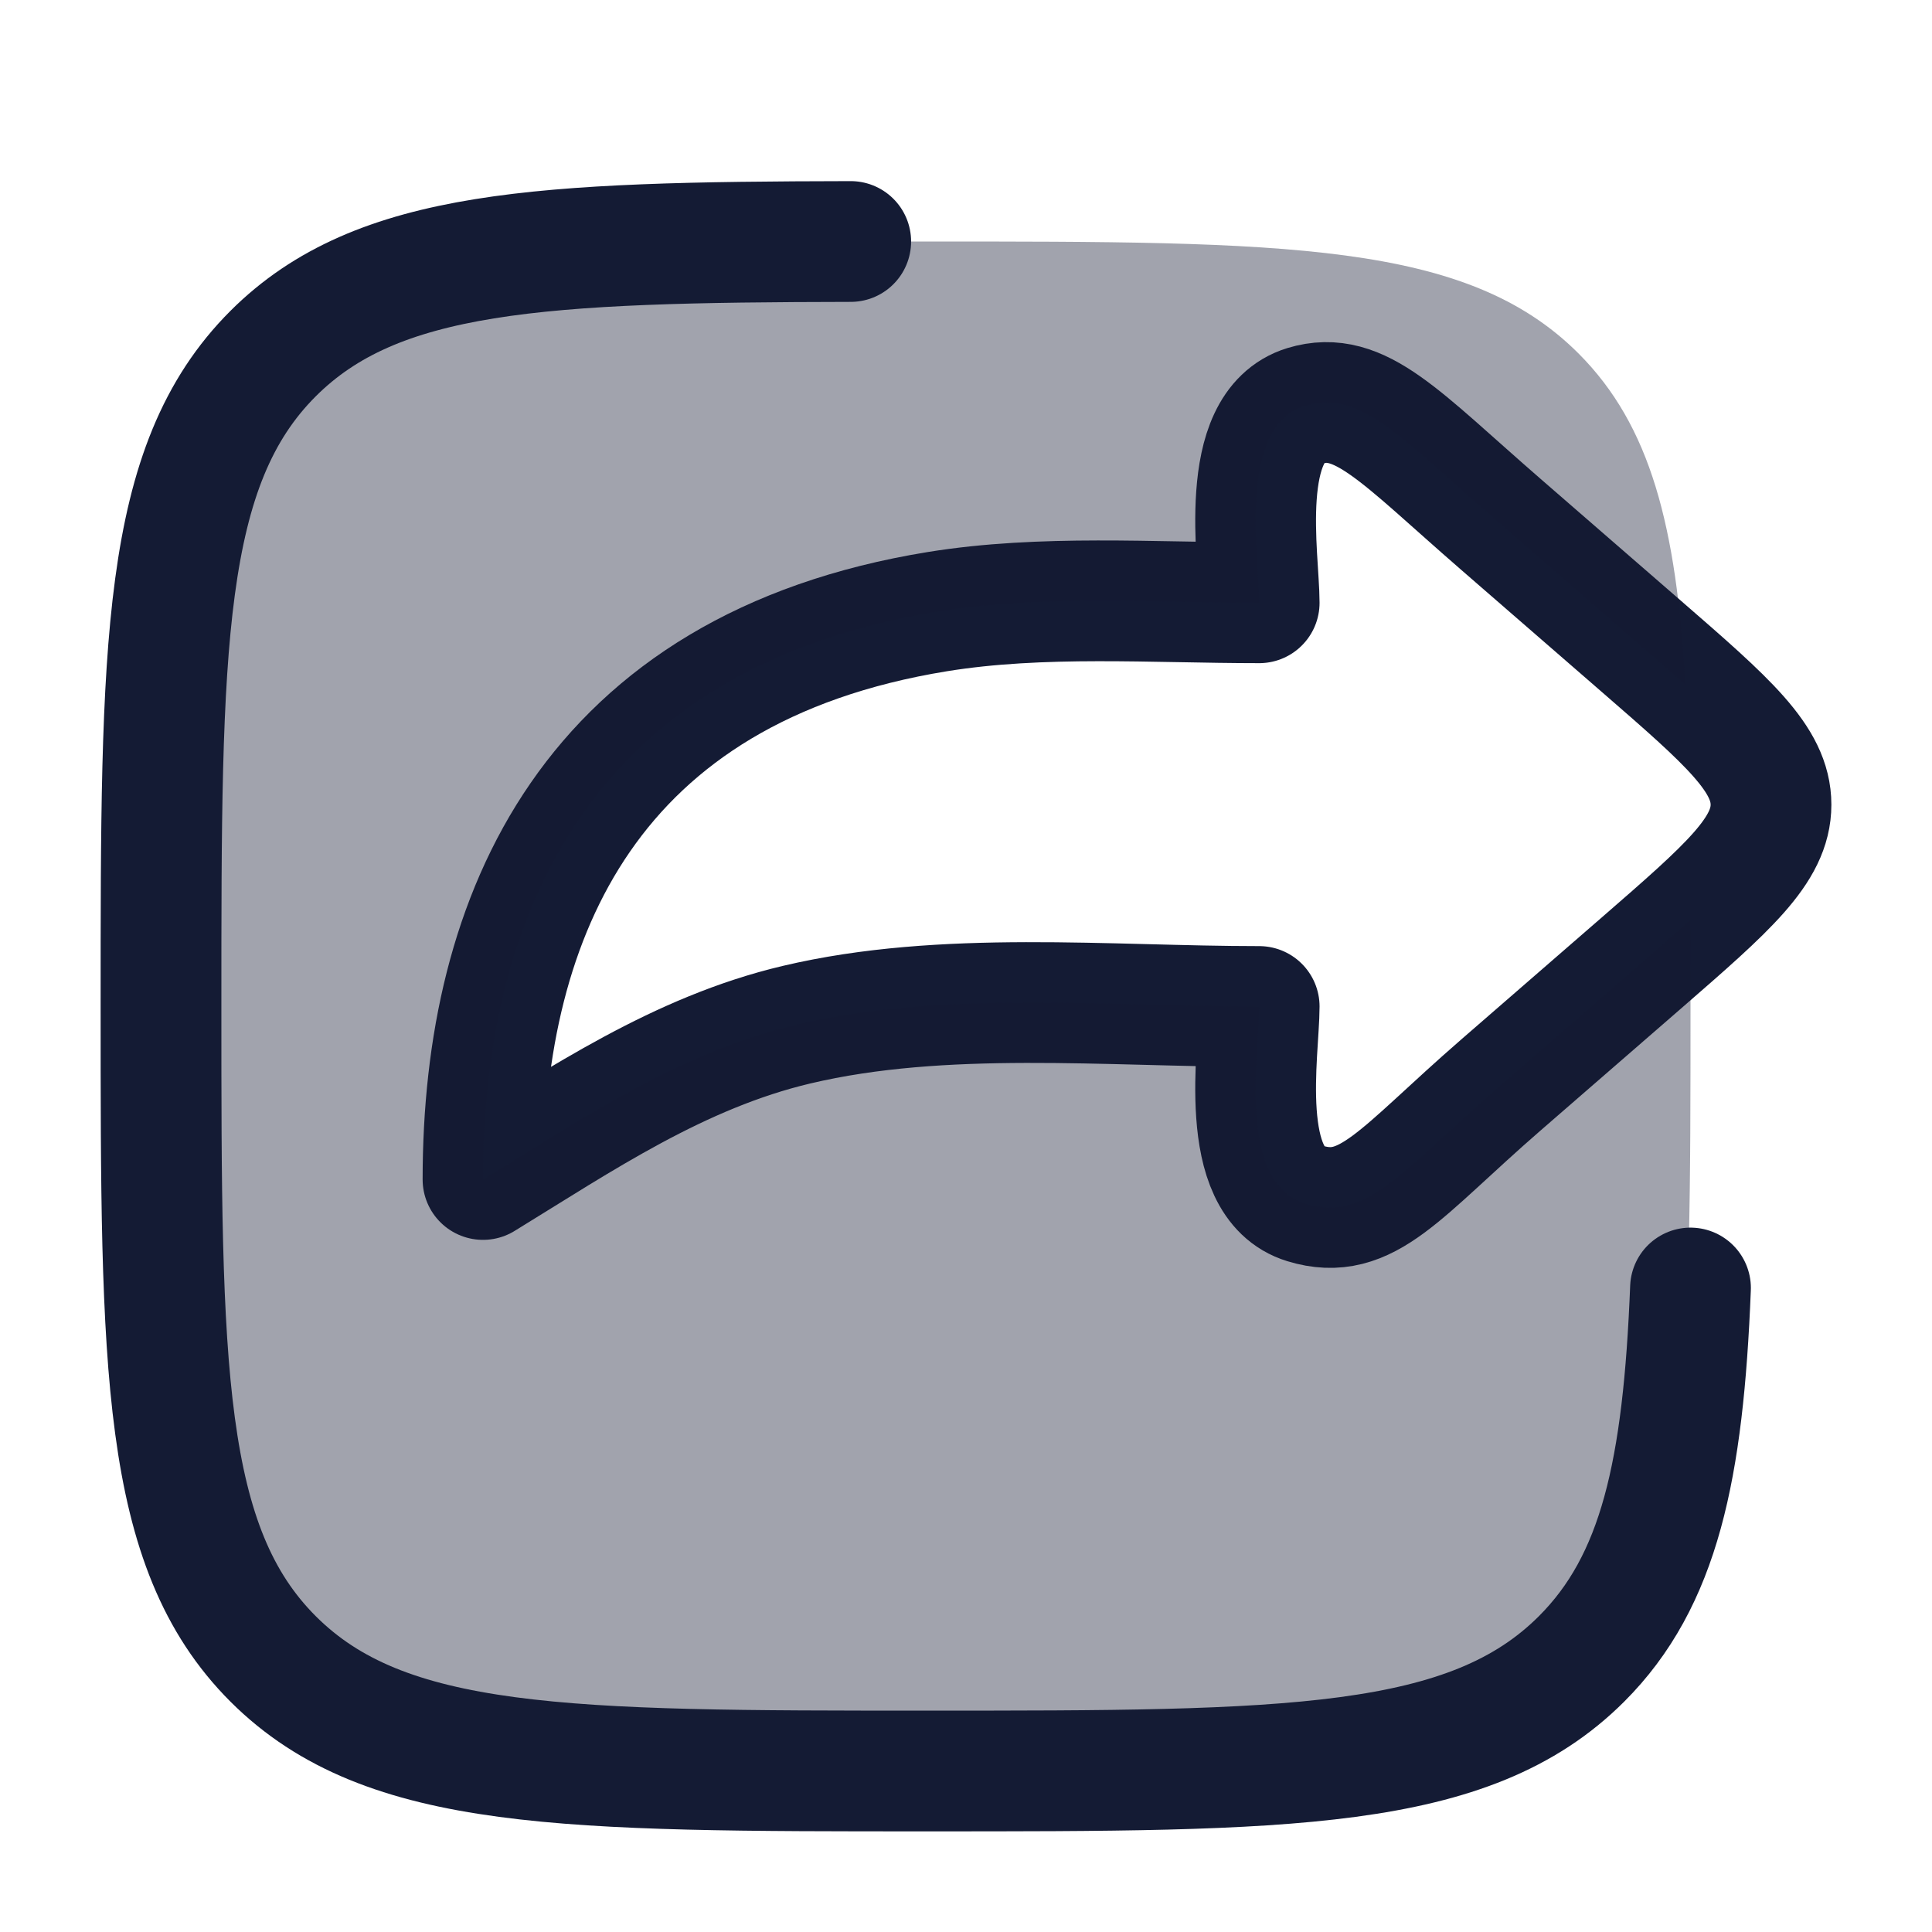
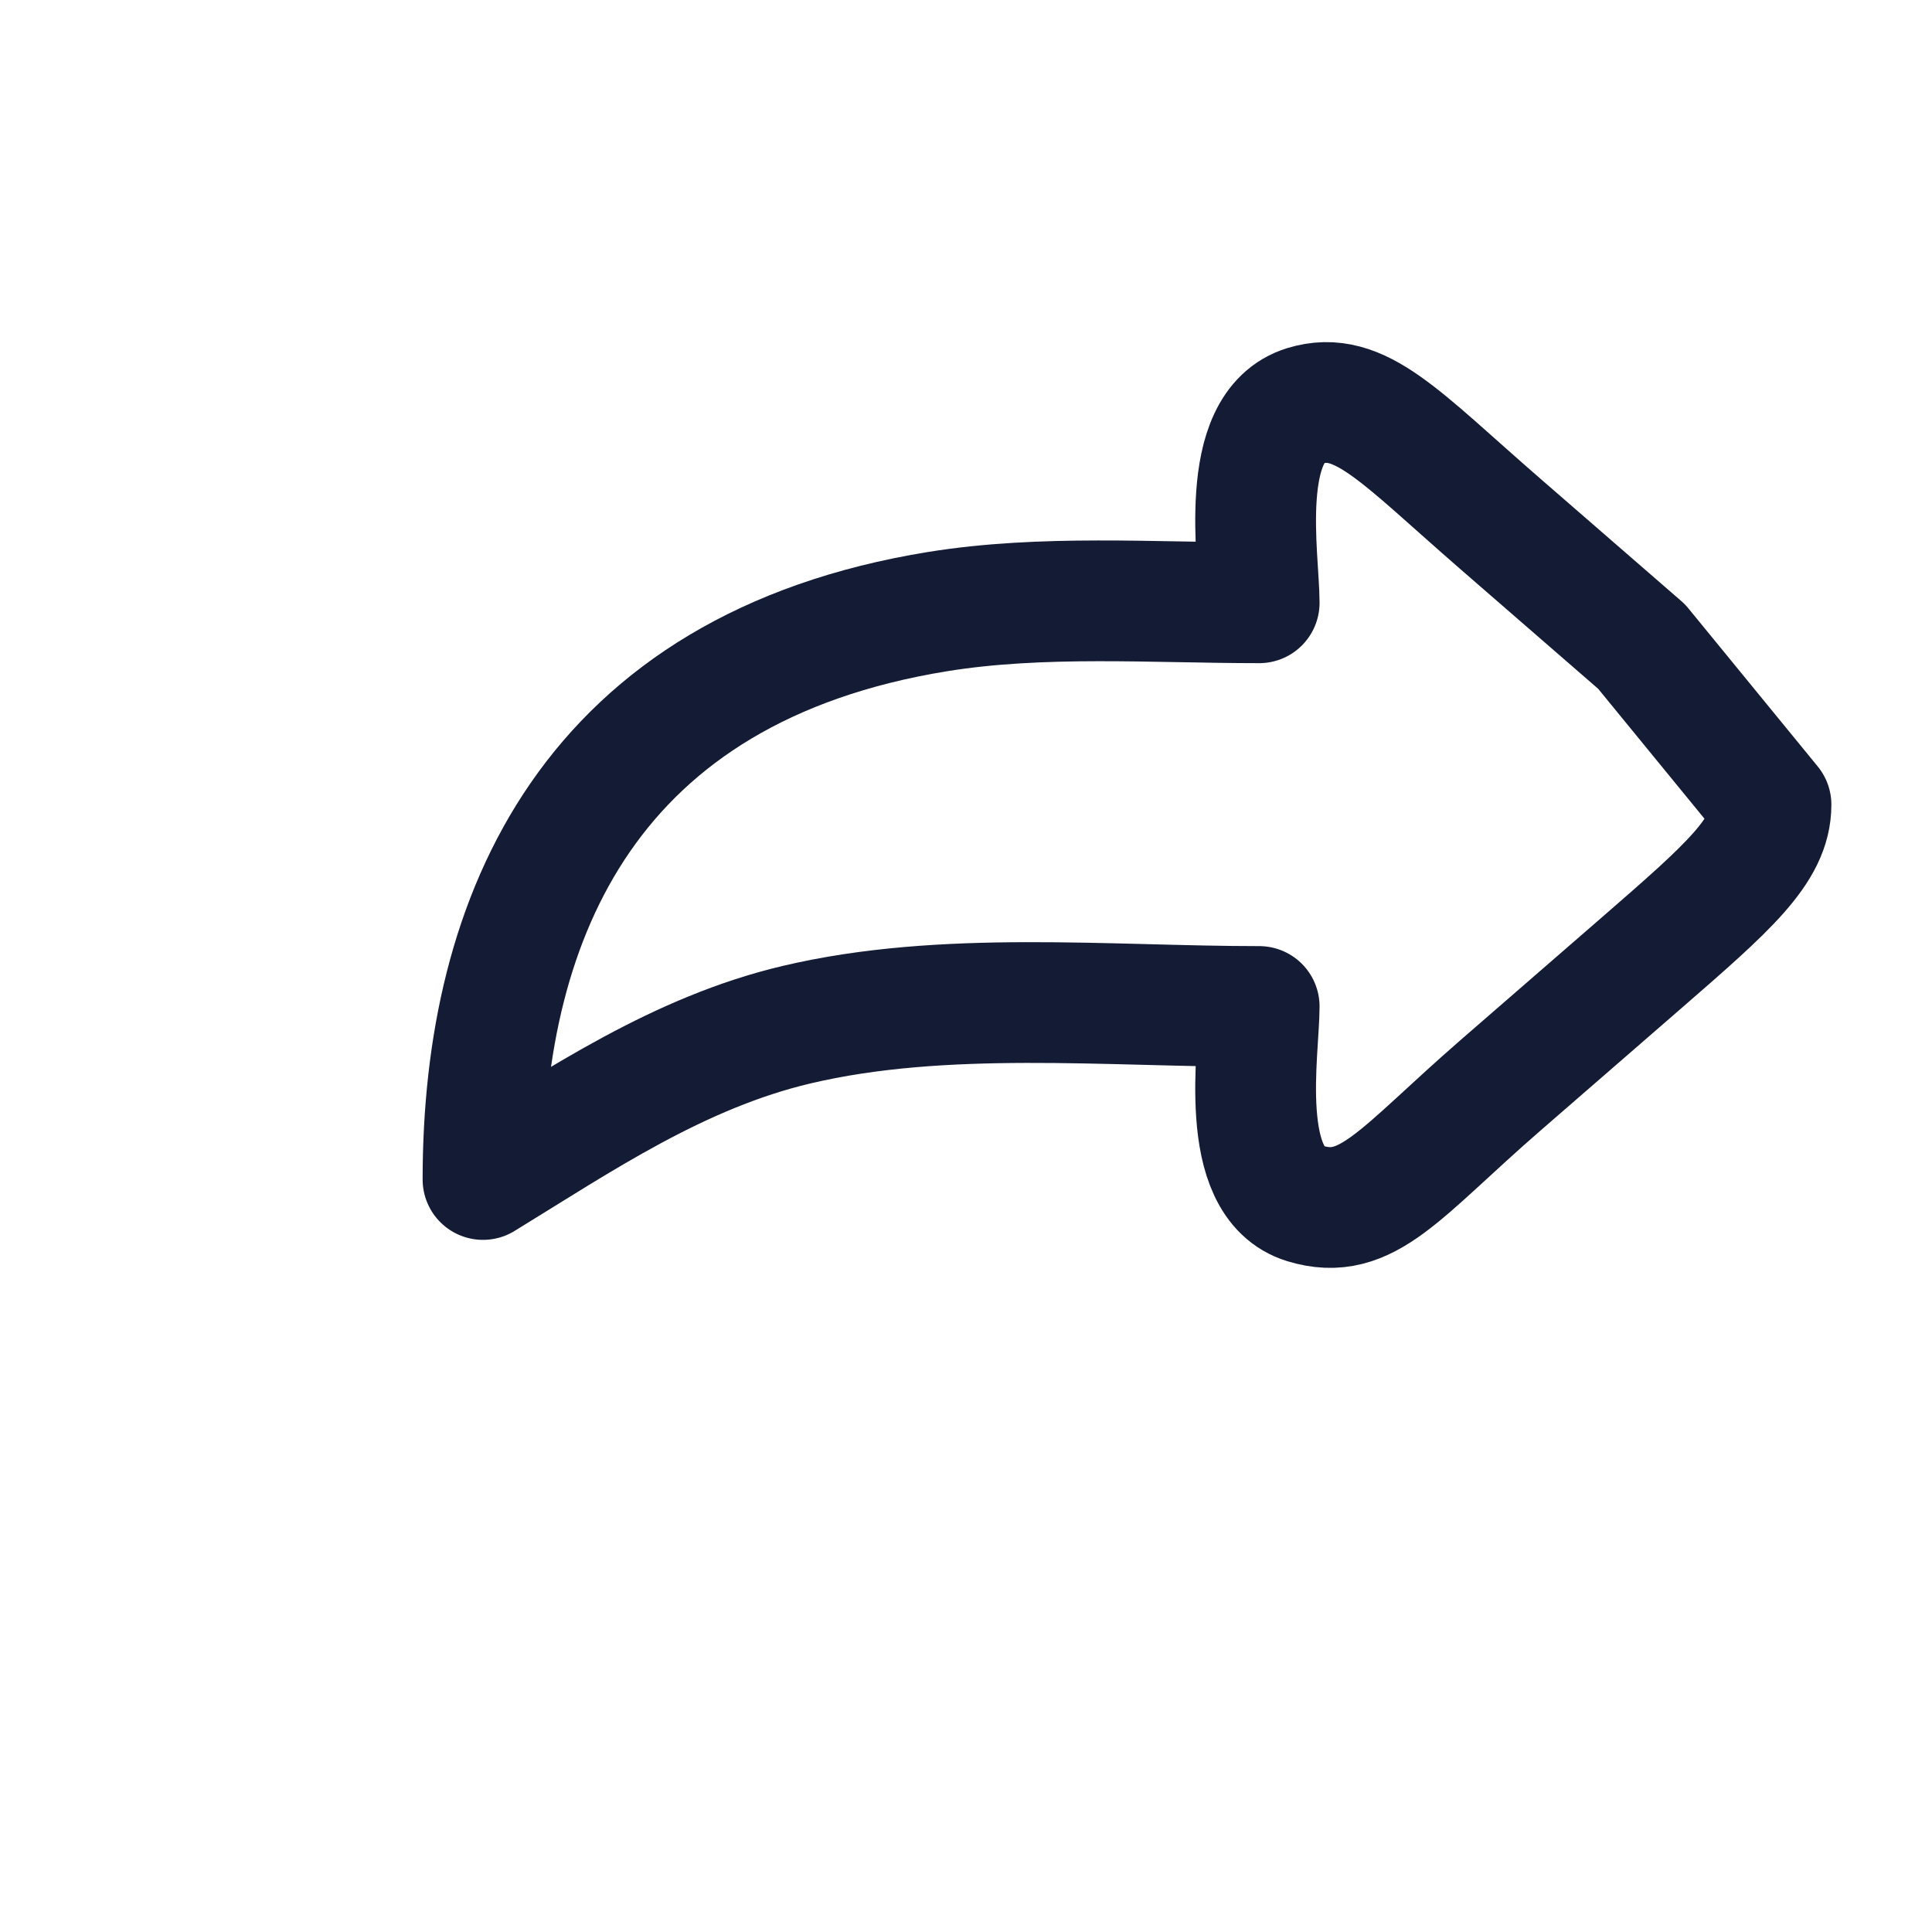
<svg xmlns="http://www.w3.org/2000/svg" width="24" height="24" viewBox="0 0 24 24" fill="none">
-   <path d="M20.393 8.032L18.646 6.515C17.387 5.422 16.894 4.834 16.212 5.041C15.362 5.301 15.642 6.936 15.642 7.488C14.321 7.488 12.947 7.387 11.644 7.598C7.345 8.297 6 11.357 6 14.652C7.217 13.906 8.433 13.075 9.895 12.729C11.721 12.297 13.76 12.503 15.642 12.503C15.642 13.055 15.362 14.691 16.212 14.95C16.984 15.186 17.387 14.57 18.646 13.477L20.393 11.96C21.464 11.029 22 10.564 22 9.996C22 9.428 21.464 8.962 20.393 8.032Z" stroke="#141B34" stroke-width="1.5" stroke-linecap="round" stroke-linejoin="round" />
-   <path opacity="0.4" d="M3.391 4.391C2 5.782 2 8.022 2 12.5C2 16.978 2 19.218 3.391 20.609C4.782 22 7.022 22 11.5 22C15.978 22 18.218 22 19.609 20.609C21 19.218 21 16.978 21 12.5C21 12.127 21 11.77 20.999 11.428C20.821 11.588 20.619 11.764 20.393 11.96L18.646 13.477C18.386 13.702 18.163 13.907 17.965 14.089C17.205 14.788 16.825 15.137 16.212 14.95C15.505 14.735 15.58 13.566 15.625 12.862C15.634 12.719 15.642 12.596 15.642 12.503C15.187 12.503 14.722 12.491 14.253 12.479C12.786 12.441 11.279 12.402 9.895 12.729C8.607 13.033 7.511 13.715 6.436 14.383C6.29 14.473 6.145 14.563 6 14.652C6 11.357 7.345 8.297 11.644 7.598C12.629 7.438 13.655 7.457 14.668 7.476C14.994 7.482 15.32 7.488 15.642 7.488C15.642 7.395 15.634 7.272 15.625 7.13C15.58 6.425 15.505 5.257 16.212 5.041C16.788 4.866 17.23 5.259 18.113 6.045C18.275 6.189 18.451 6.346 18.646 6.515L20.393 8.032C20.593 8.206 20.774 8.363 20.937 8.508C20.824 6.536 20.505 5.288 19.609 4.391C18.218 3 15.978 3 11.5 3C7.022 3 4.782 3 3.391 4.391Z" fill="#141B34" />
-   <path d="M10.568 3C6.707 3.007 4.686 3.102 3.394 4.391C2 5.782 2 8.021 2 12.5C2 16.978 2 19.217 3.394 20.609C4.788 22 7.032 22 11.52 22C16.007 22 18.251 22 19.645 20.609C20.616 19.64 20.91 18.26 21 16" stroke="#141B34" stroke-width="1.5" stroke-linecap="round" stroke-linejoin="round" />
+   <path d="M20.393 8.032L18.646 6.515C17.387 5.422 16.894 4.834 16.212 5.041C15.362 5.301 15.642 6.936 15.642 7.488C14.321 7.488 12.947 7.387 11.644 7.598C7.345 8.297 6 11.357 6 14.652C7.217 13.906 8.433 13.075 9.895 12.729C11.721 12.297 13.76 12.503 15.642 12.503C15.642 13.055 15.362 14.691 16.212 14.95C16.984 15.186 17.387 14.57 18.646 13.477L20.393 11.96C21.464 11.029 22 10.564 22 9.996Z" stroke="#141B34" stroke-width="1.5" stroke-linecap="round" stroke-linejoin="round" />
</svg>